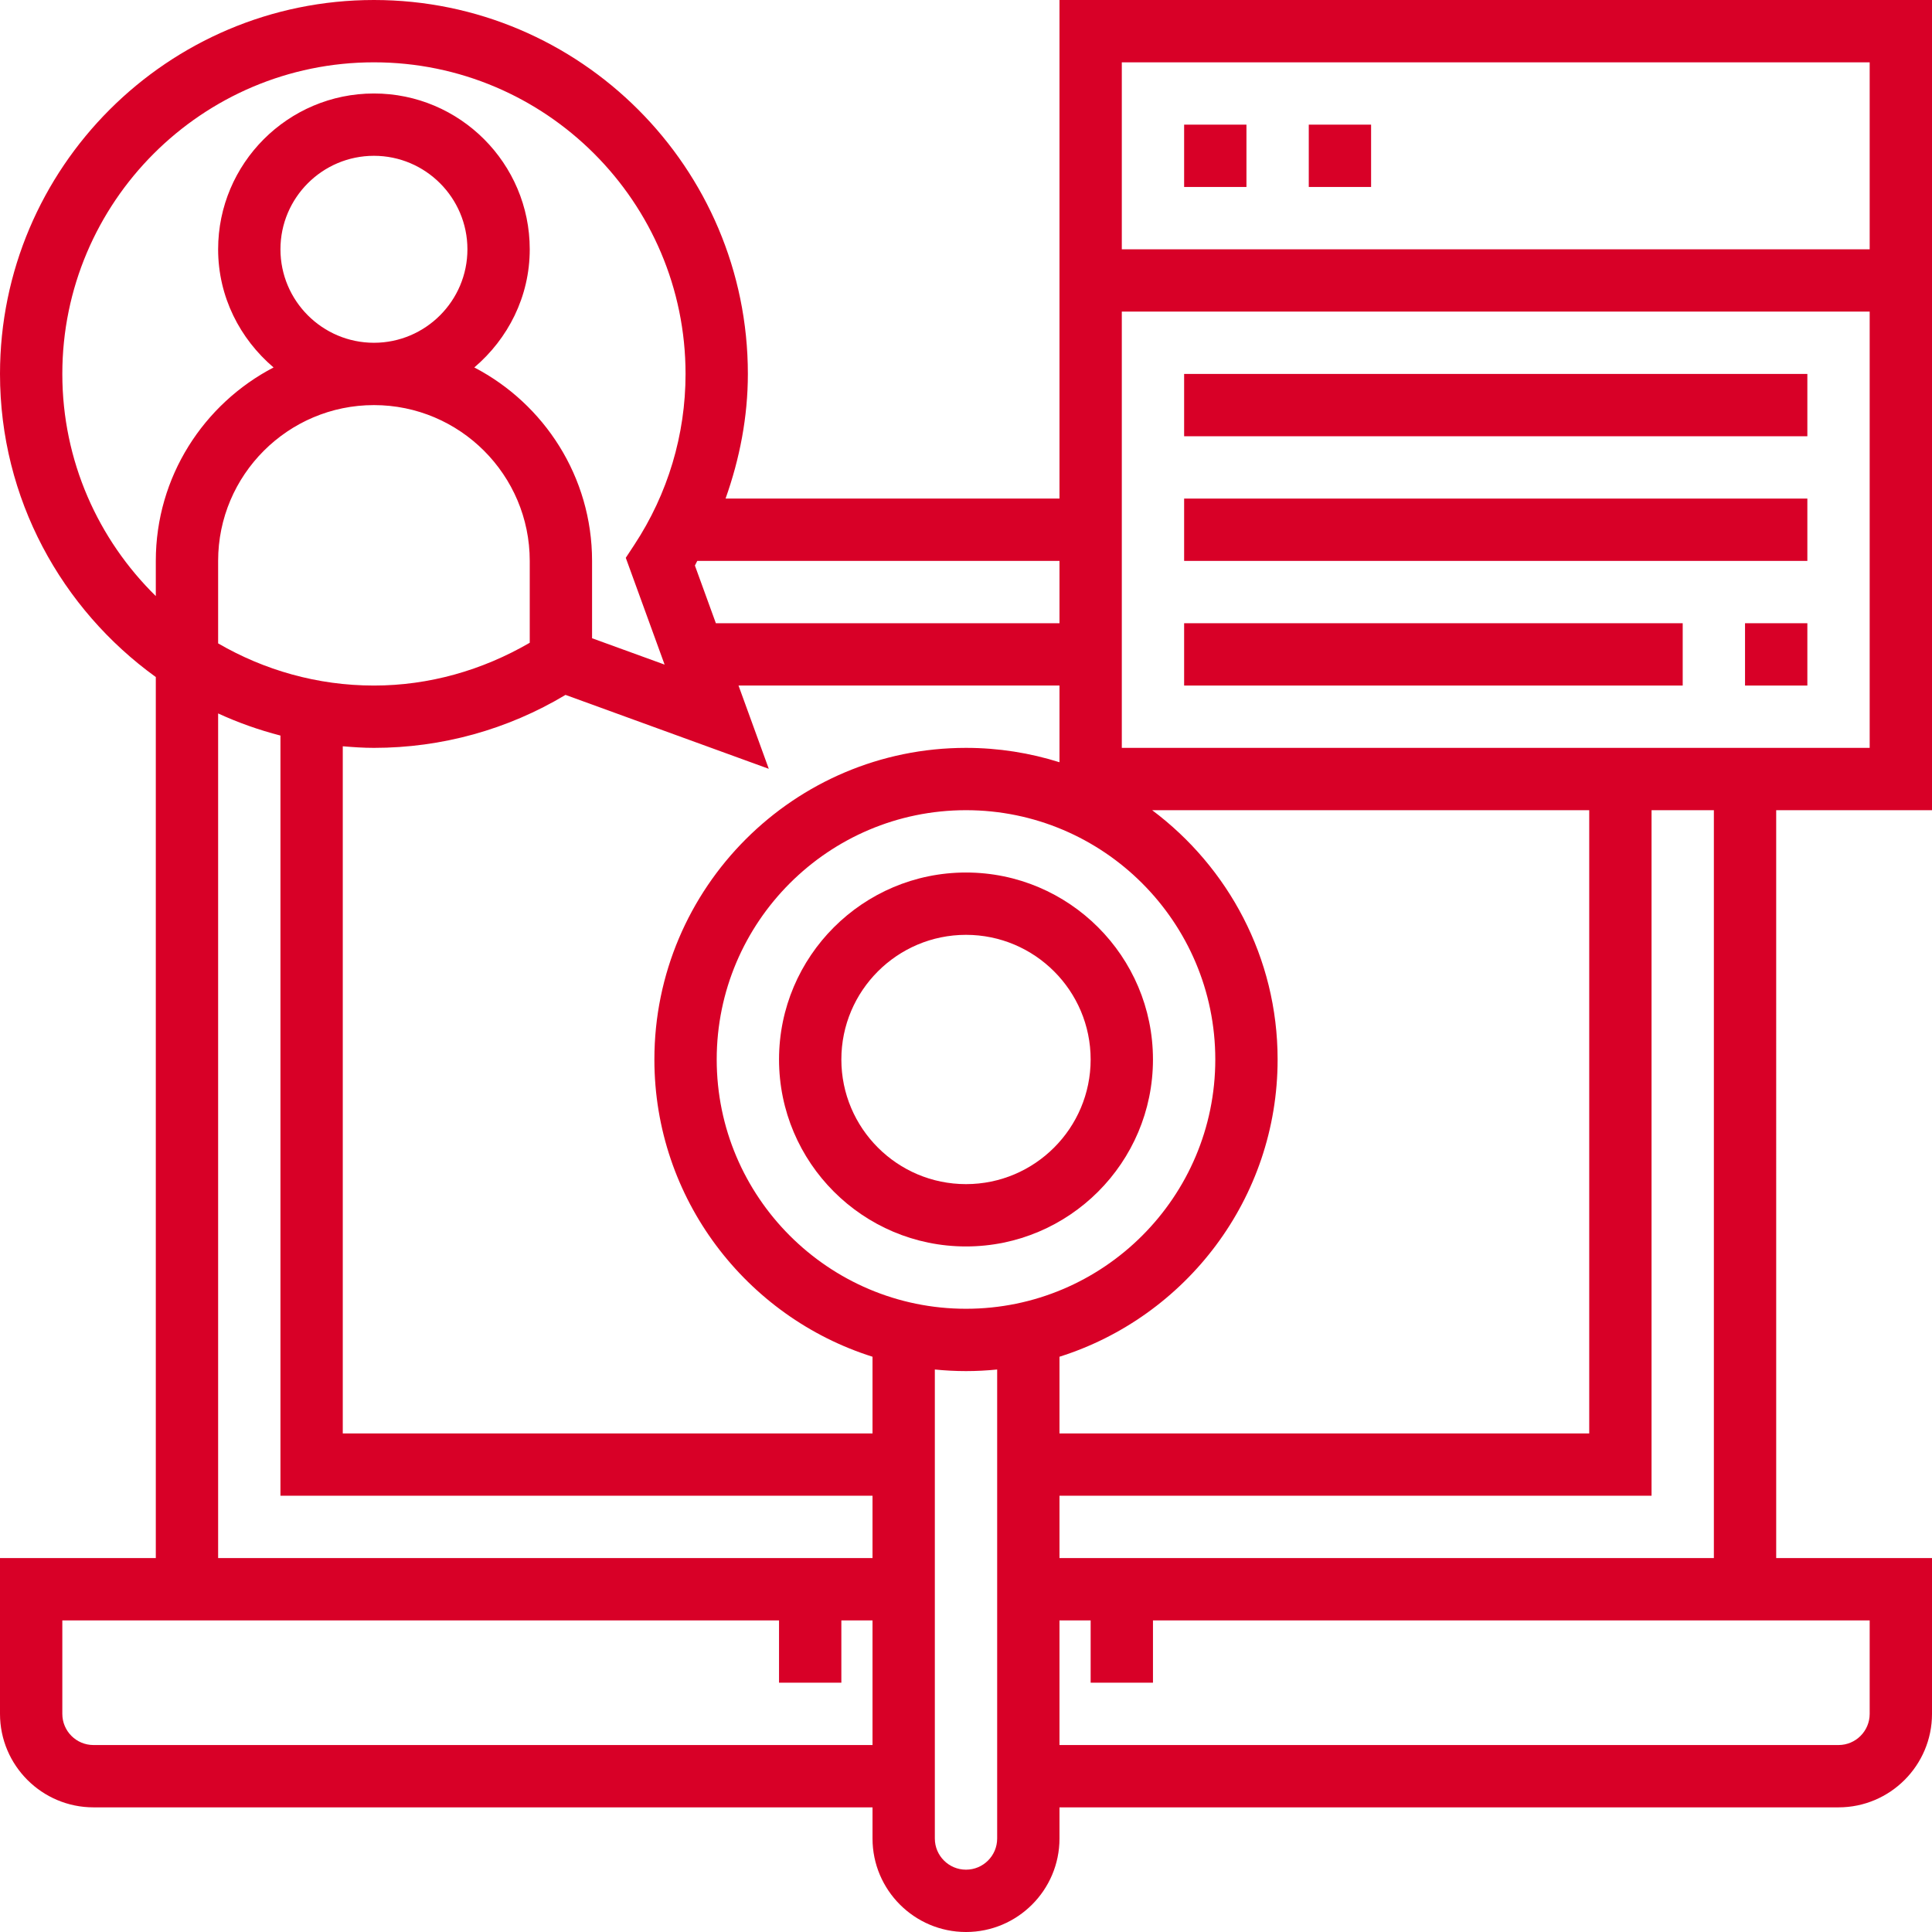
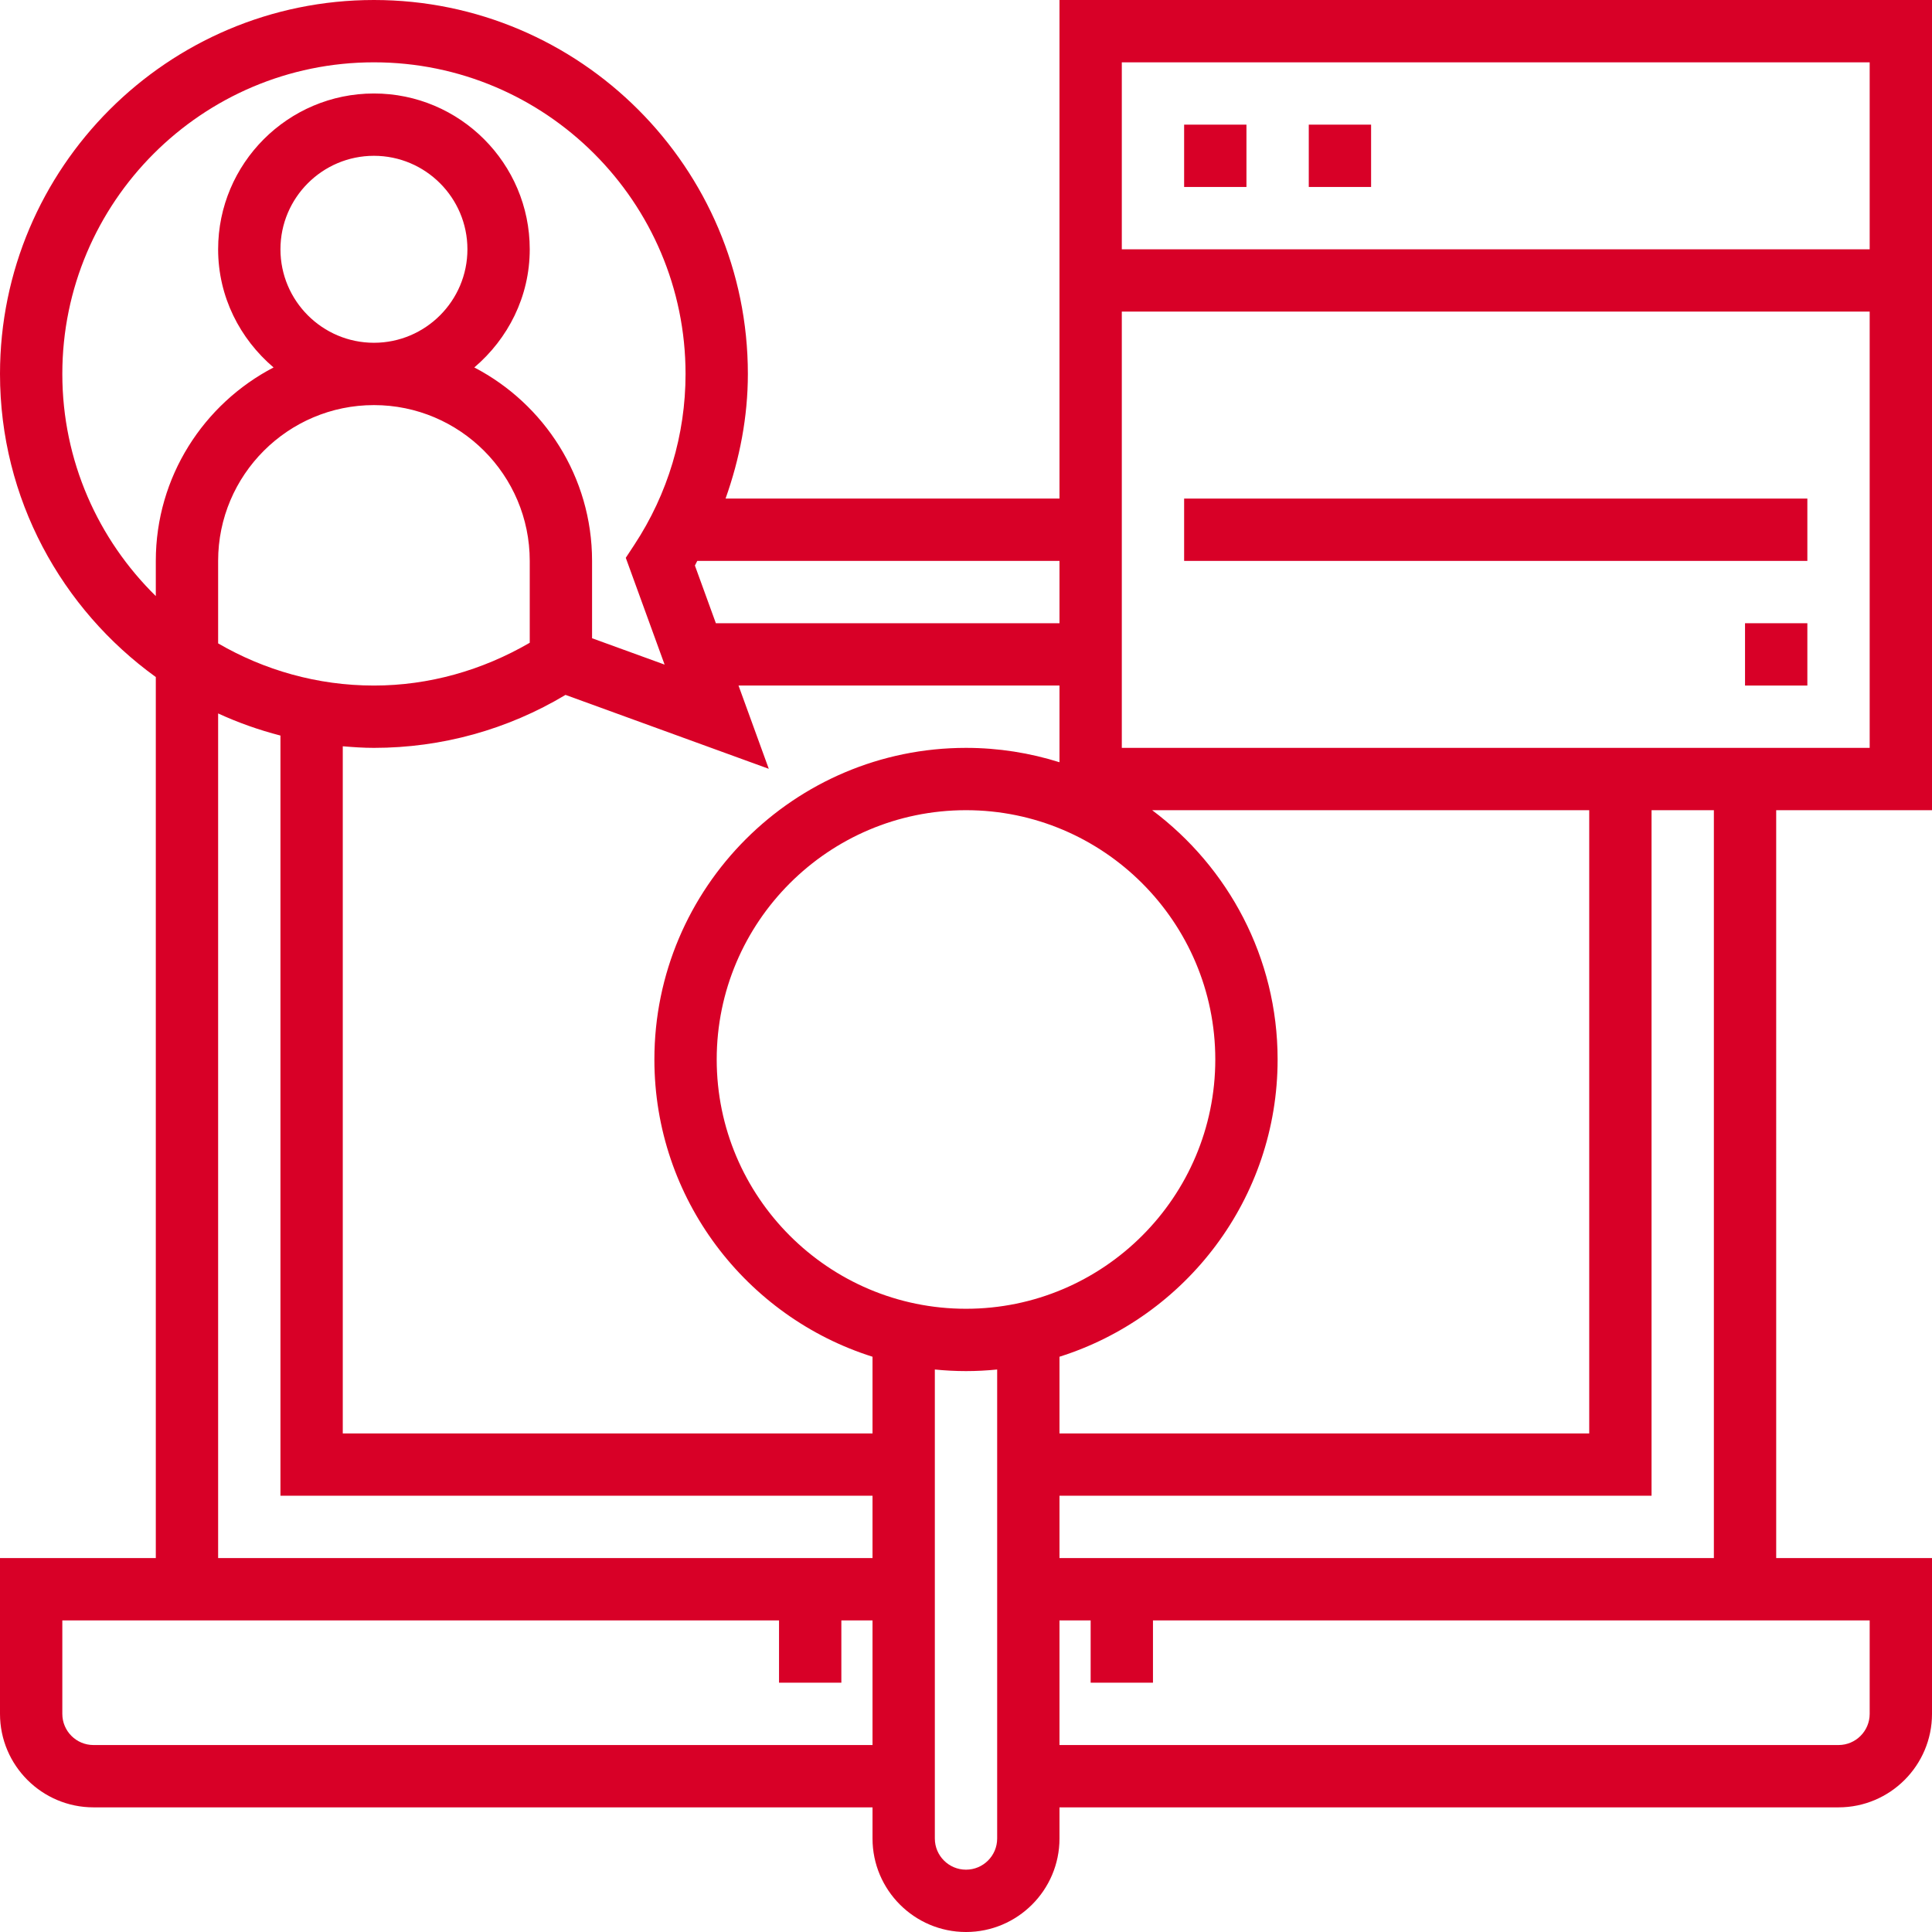
<svg xmlns="http://www.w3.org/2000/svg" version="1.1" id="Layer_1" x="0px" y="0px" viewBox="0 0 496 496" style="enable-background:new 0 0 496 496;" xml:space="preserve" width="512px" height="512px">
  <g>
    <g>
      <g>
-         <path d="M248,224c-26.472,0-48,21.528-48,48s21.528,48,48,48s48-21.528,48-48S274.472,224,248,224z M248,304     c-17.648,0-32-14.352-32-32s14.352-32,32-32s32,14.352,32,32S265.648,304,248,304z" fill="#D80027" />
        <path d="M496,208V0H272v128h-85.728c3.64-10.24,5.728-20.992,5.728-32c0-52.936-43.064-96-96-96C43.064,0,0,43.064,0,96     c0,32.032,15.824,60.368,40,77.816V400H0v40c0,13.232,10.768,24,24,24h200v8c0,13.232,10.768,24,24,24s24-10.768,24-24v-8h200     c13.232,0,24-10.768,24-24v-40h-40V208H496z M288,16h192v48H288V16z M179.008,144H272v16h-88.216l-5.384-14.816     C178.632,144.8,178.784,144.384,179.008,144z M16,96c0-44.112,35.888-80,80-80s80,35.888,80,80     c0,15.616-4.544,30.784-13.144,43.856l-2.2,3.352l9.968,27.416L152,163.856V144c0-21.584-12.296-40.32-30.232-49.664     C130.4,86.992,136,76.192,136,64c0-22.056-17.944-40-40-40c-22.056,0-40,17.944-40,40c0,12.192,5.6,22.992,14.232,30.336     C52.296,103.68,40,122.416,40,144v9.032C25.208,138.504,16,118.32,16,96z M96,104c22.056,0,40,17.944,40,40v21.016     C123.816,172.096,110.136,176,96,176c-14.576,0-28.216-3.984-40-10.824V144C56,121.944,73.944,104,96,104z M72,64     c0-13.232,10.768-24,24-24s24,10.768,24,24s-10.768,24-24,24S72,77.232,72,64z M224,448H24c-4.416,0-8-3.584-8-8v-24h184v16h16     v-16h8V448z M224,400H56V183.16c5.112,2.352,10.456,4.248,16,5.68V384h152V400z M224,368H88V191.592     c2.648,0.224,5.296,0.408,8,0.408c17.384,0,34.304-4.688,49.184-13.6l52.184,18.976L189.6,176H272v19.688     c-7.584-2.384-15.64-3.688-24-3.688c-44.112,0-80,35.888-80,80c0,35.752,23.584,66.088,56,76.312V368z M256,472     c0,4.416-3.584,8-8,8s-8-3.584-8-8V351.592c2.632,0.264,5.296,0.408,8,0.408s5.368-0.144,8-0.408V472z M248,336     c-35.288,0-64-28.712-64-64c0-35.288,28.712-64,64-64c35.288,0,64,28.712,64,64C312,307.288,283.288,336,248,336z M408,368H272     v-19.688c32.416-10.224,56-40.56,56-76.312c0-26.184-12.704-49.4-32.208-64H408V368z M424,384V208h16v192H272v-16H424z M480,416     v24c0,4.416-3.584,8-8,8H272v-32h8v16h16v-16H480z M288,192V80h192v112H288z" fill="#D80027" />
        <rect x="304" y="32" width="16" height="16" fill="#D80027" />
        <rect x="336" y="32" width="16" height="16" fill="#D80027" />
-         <rect x="304" y="96" width="160" height="16" fill="#D80027" />
        <rect x="304" y="128" width="160" height="16" fill="#D80027" />
        <rect x="448" y="160" width="16" height="16" fill="#D80027" />
-         <rect x="304" y="160" width="128" height="16" fill="#D80027" />
      </g>
    </g>
  </g>
  <g>
</g>
  <g>
</g>
  <g>
</g>
  <g>
</g>
  <g>
</g>
  <g>
</g>
  <g>
</g>
  <g>
</g>
  <g>
</g>
  <g>
</g>
  <g>
</g>
  <g>
</g>
  <g>
</g>
  <g>
</g>
  <g>
</g>
</svg>